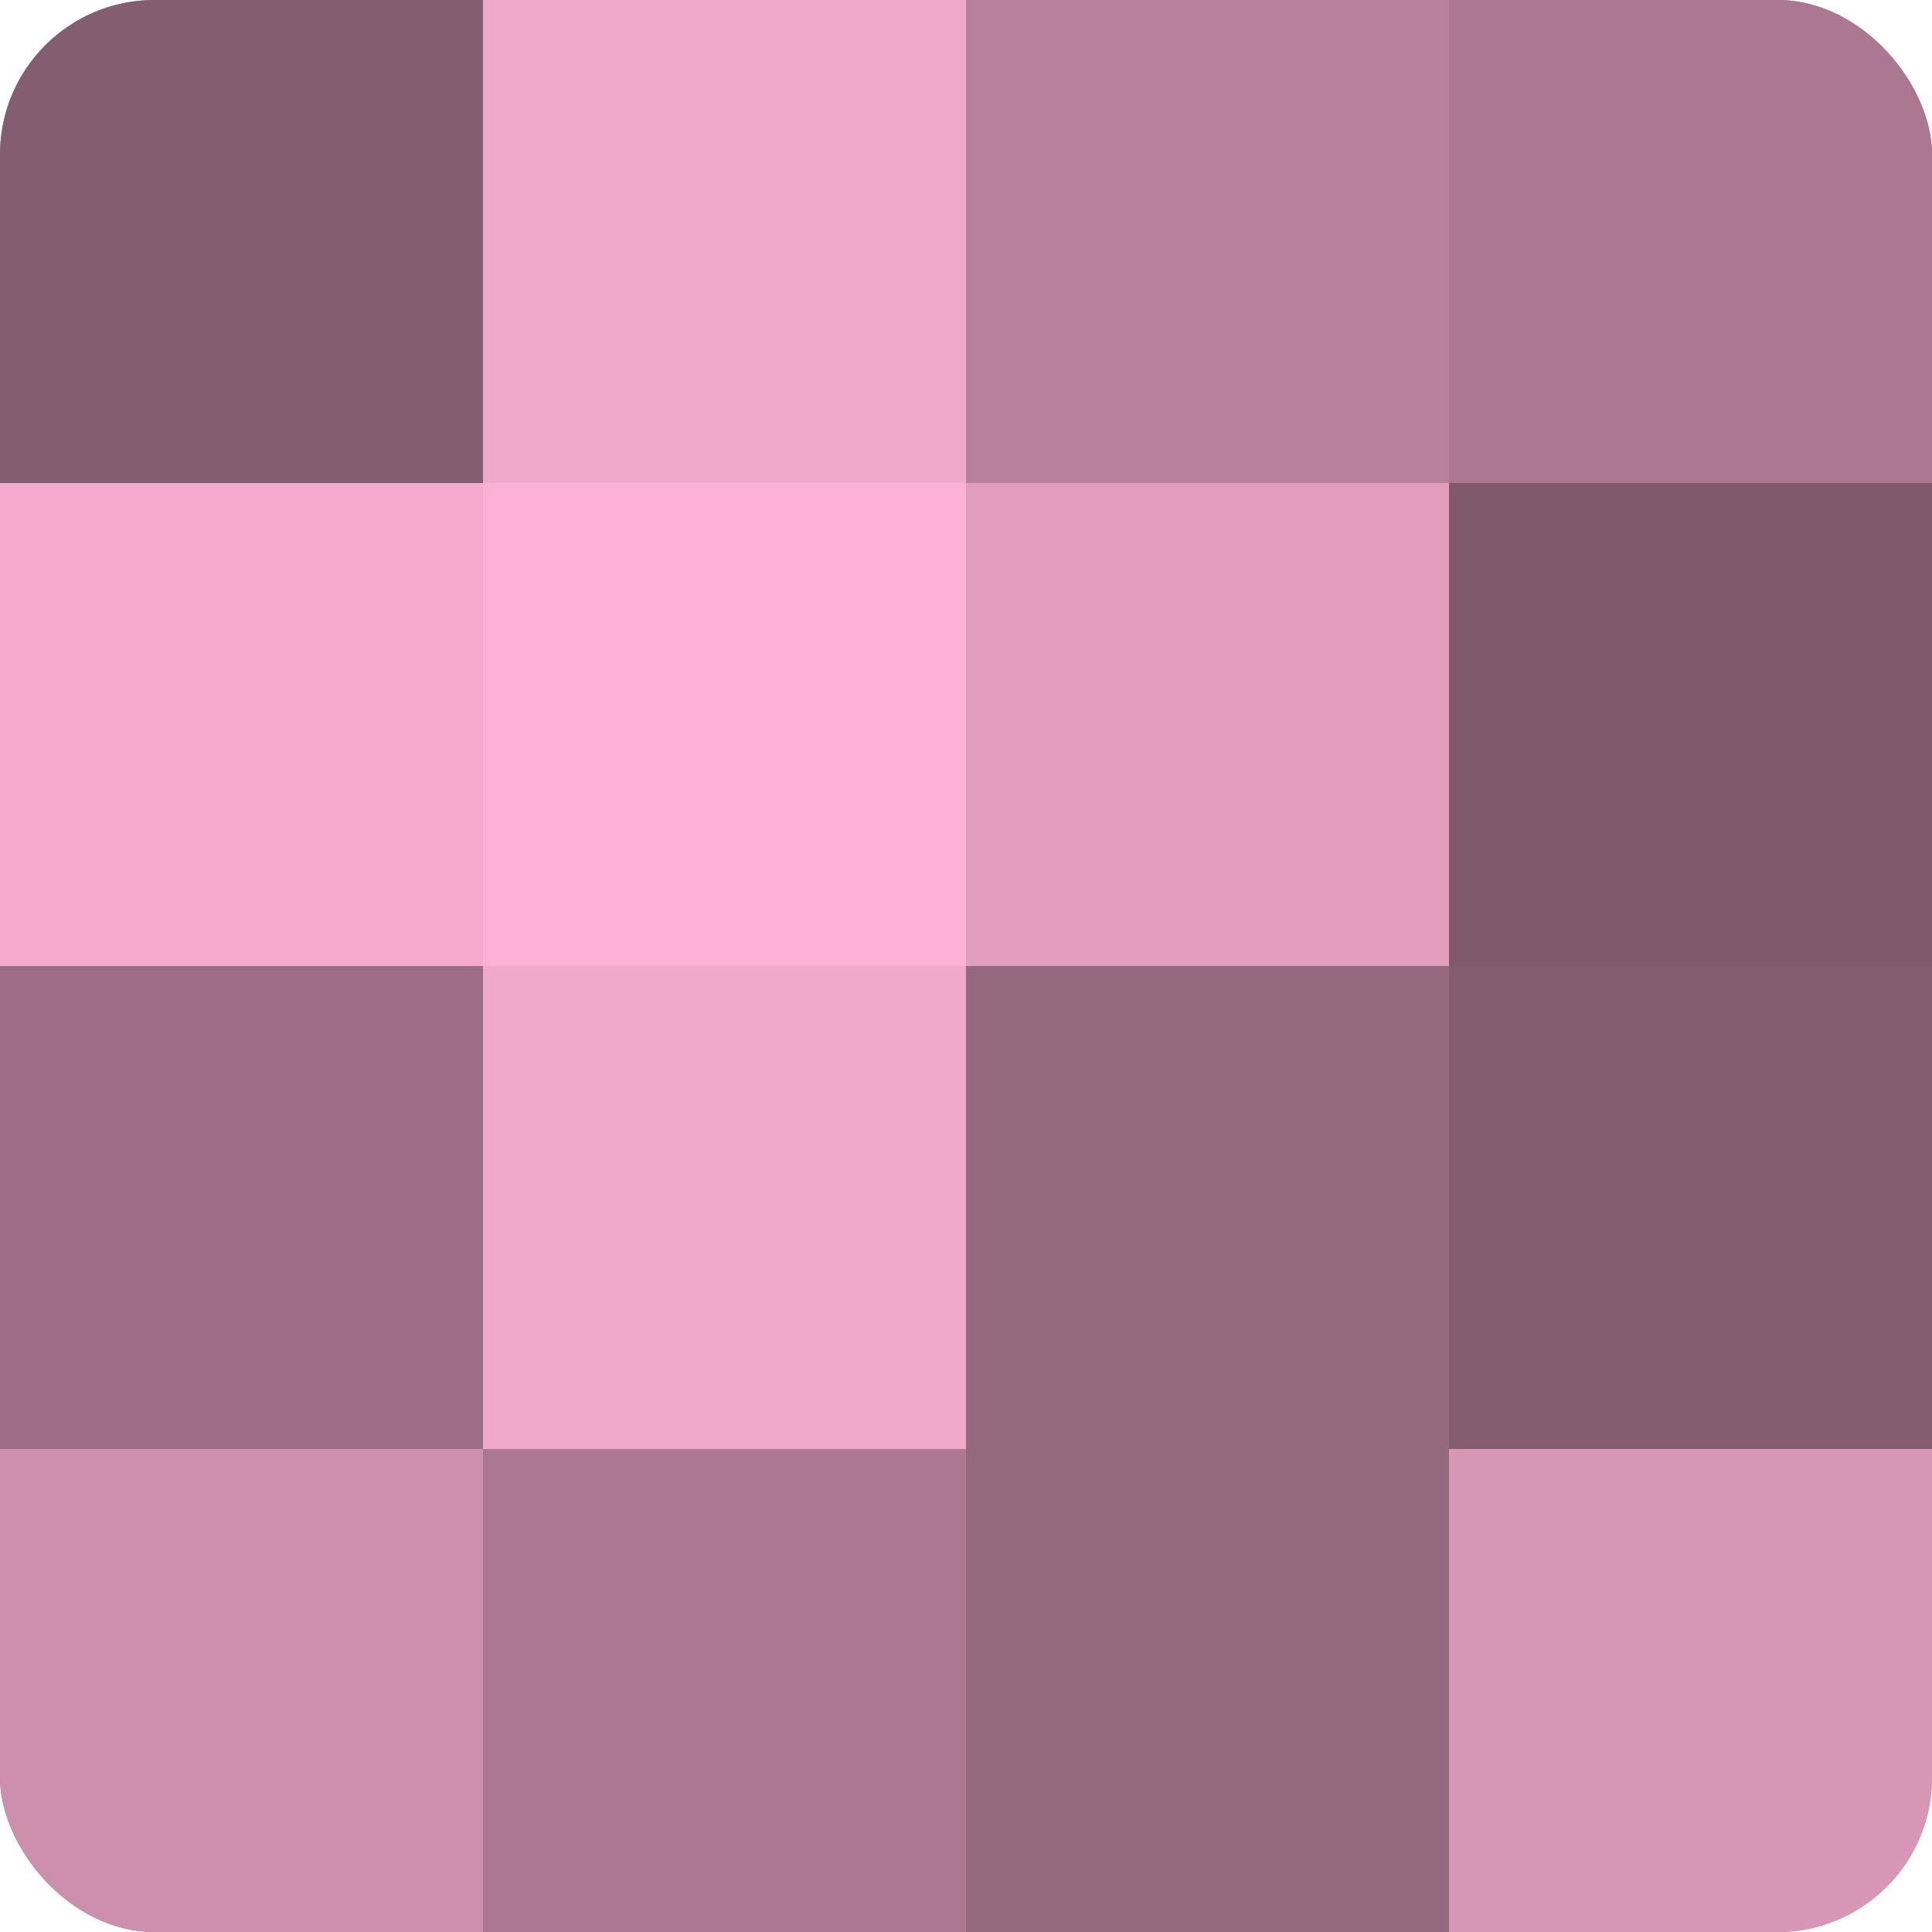
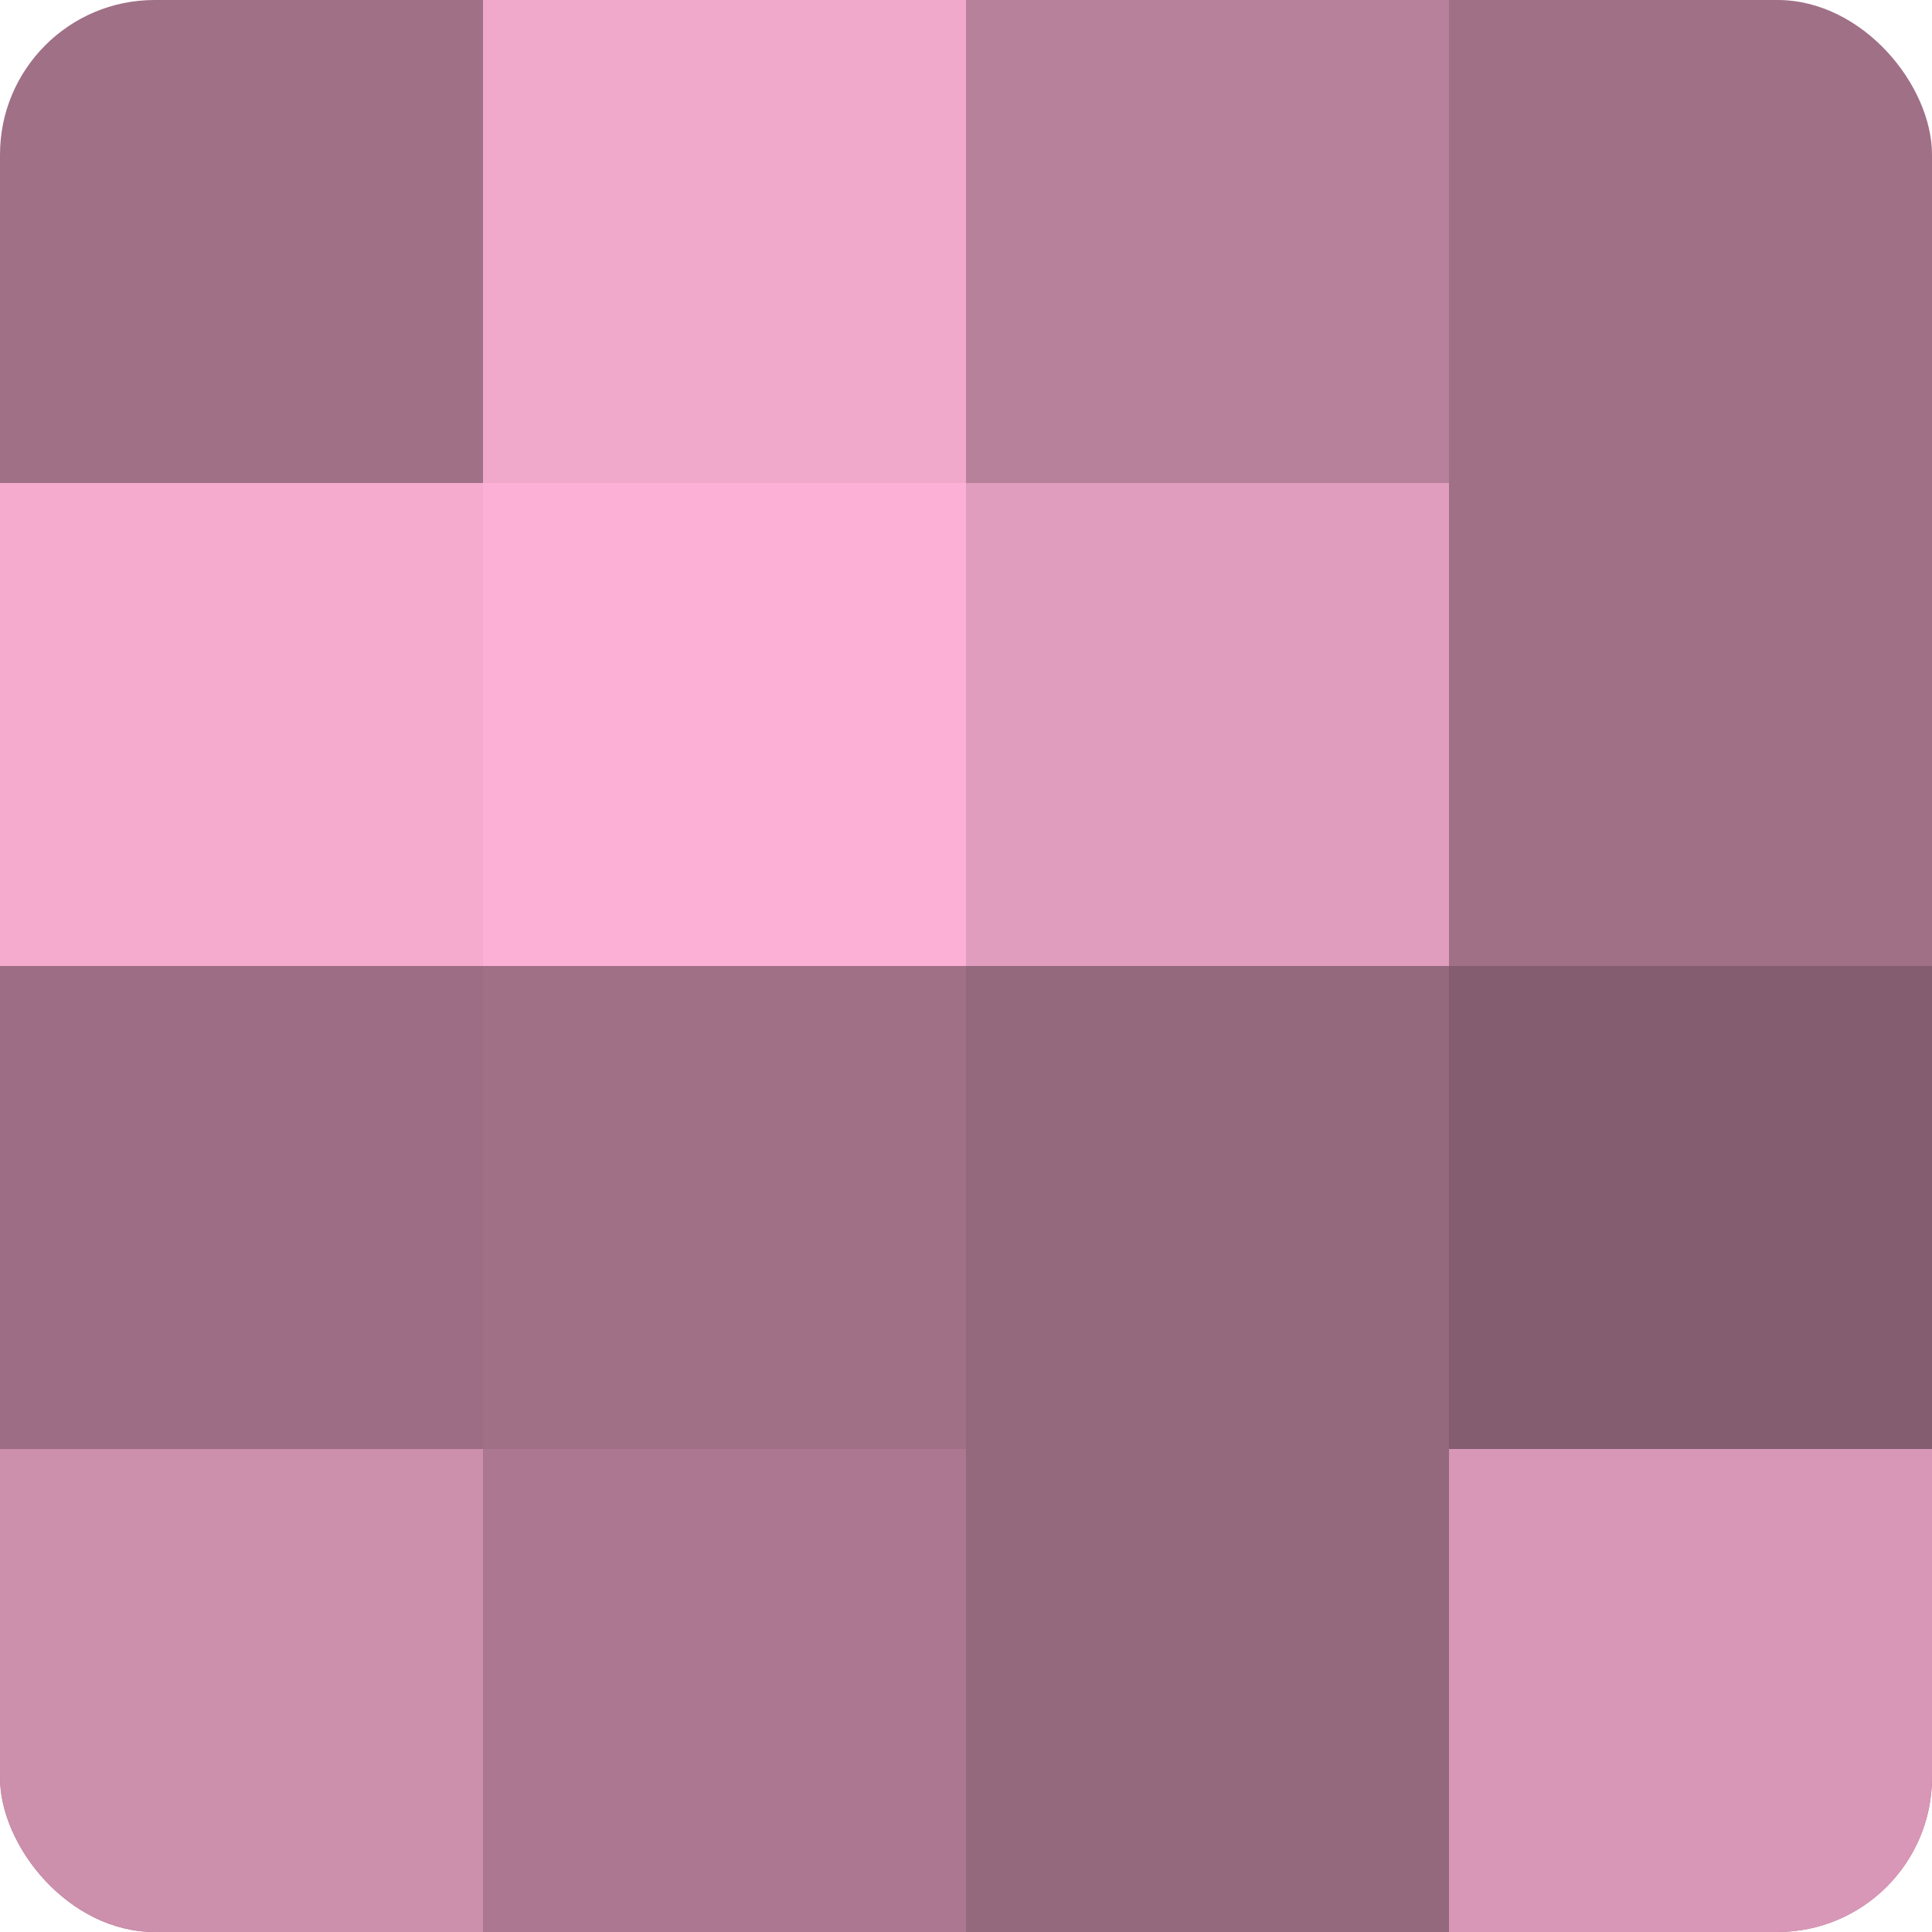
<svg xmlns="http://www.w3.org/2000/svg" width="60" height="60" viewBox="0 0 100 100" preserveAspectRatio="xMidYMid meet">
  <defs>
    <clipPath id="c" width="100" height="100">
      <rect width="100" height="100" rx="8" ry="8" />
    </clipPath>
  </defs>
  <g clip-path="url(#c)">
    <rect width="100" height="100" fill="#a07087" />
-     <rect width="25" height="25" fill="#845d70" />
    <rect y="25" width="25" height="25" fill="#f4abce" />
    <rect y="50" width="25" height="25" fill="#9c6d84" />
    <rect y="75" width="25" height="25" fill="#cc8fac" />
    <rect x="25" width="25" height="25" fill="#f0a8cb" />
    <rect x="25" y="25" width="25" height="25" fill="#fcb0d5" />
-     <rect x="25" y="50" width="25" height="25" fill="#f0a8cb" />
    <rect x="25" y="75" width="25" height="25" fill="#ac7891" />
    <rect x="50" width="25" height="25" fill="#b8819b" />
    <rect x="50" y="25" width="25" height="25" fill="#e09dbd" />
    <rect x="50" y="50" width="25" height="25" fill="#94687d" />
    <rect x="50" y="75" width="25" height="25" fill="#94687d" />
-     <rect x="75" width="25" height="25" fill="#ac7891" />
-     <rect x="75" y="25" width="25" height="25" fill="#805a6c" />
    <rect x="75" y="50" width="25" height="25" fill="#845d70" />
    <rect x="75" y="75" width="25" height="25" fill="#d897b6" />
  </g>
</svg>